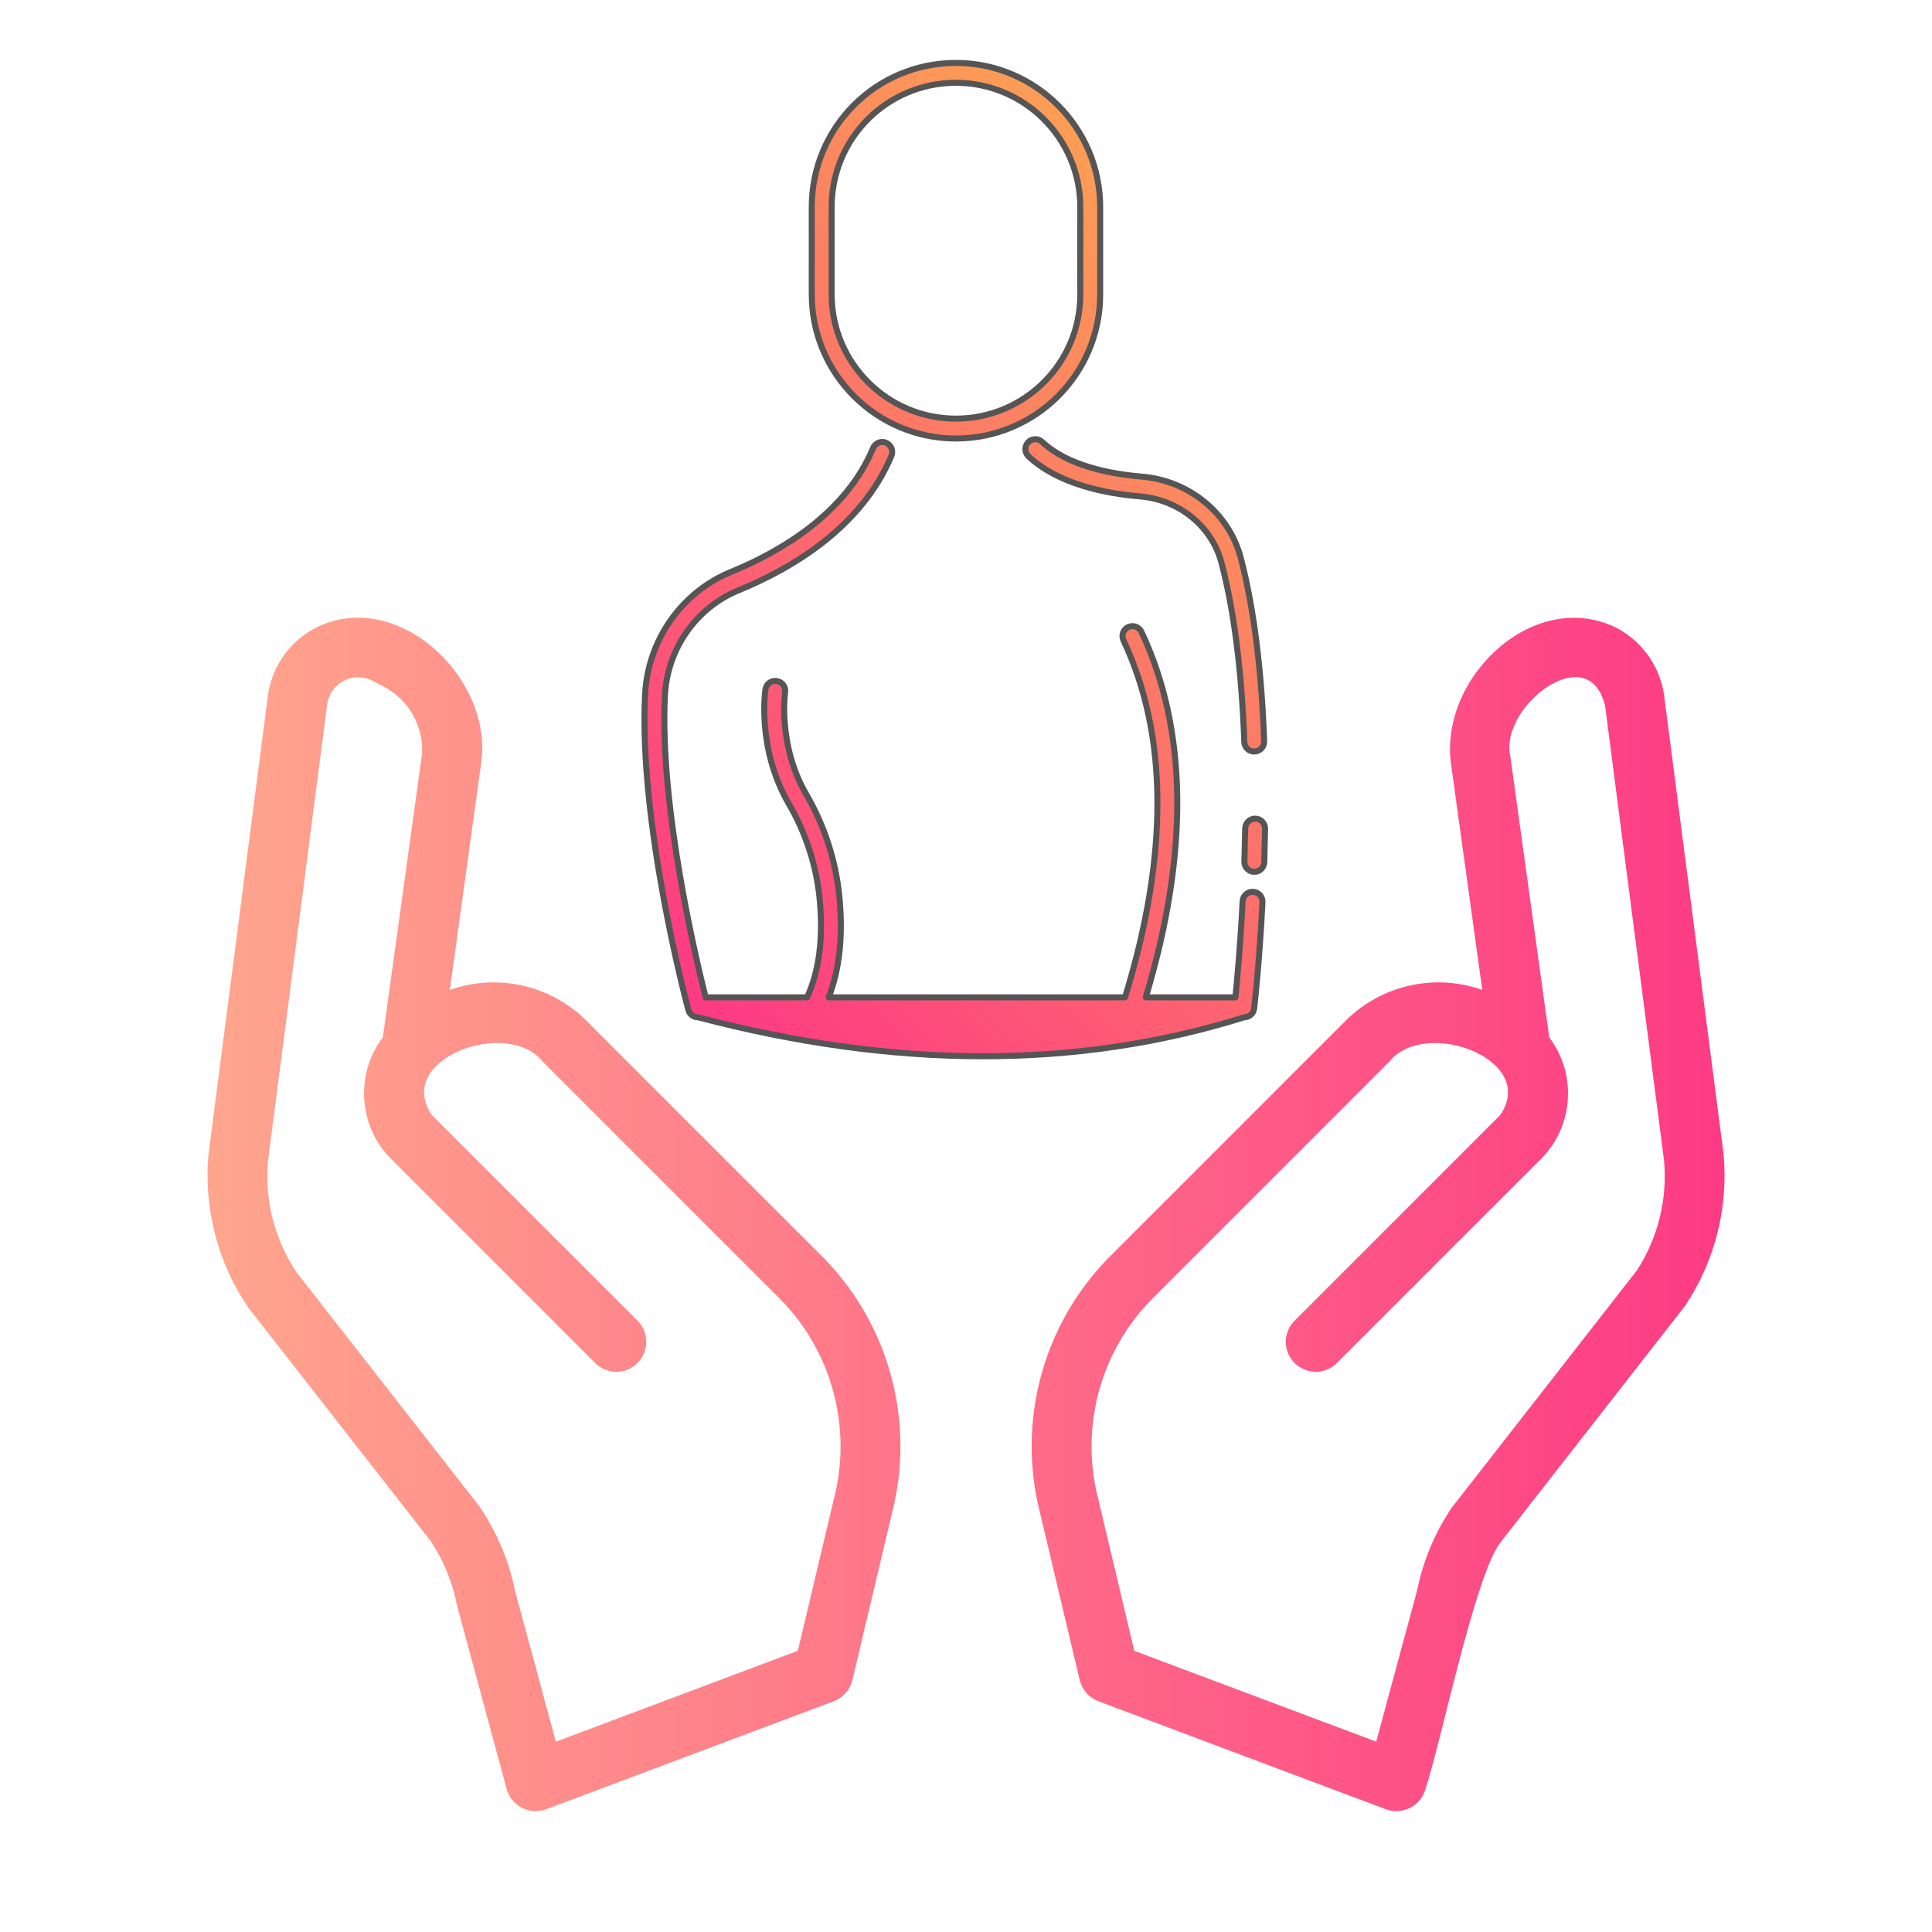
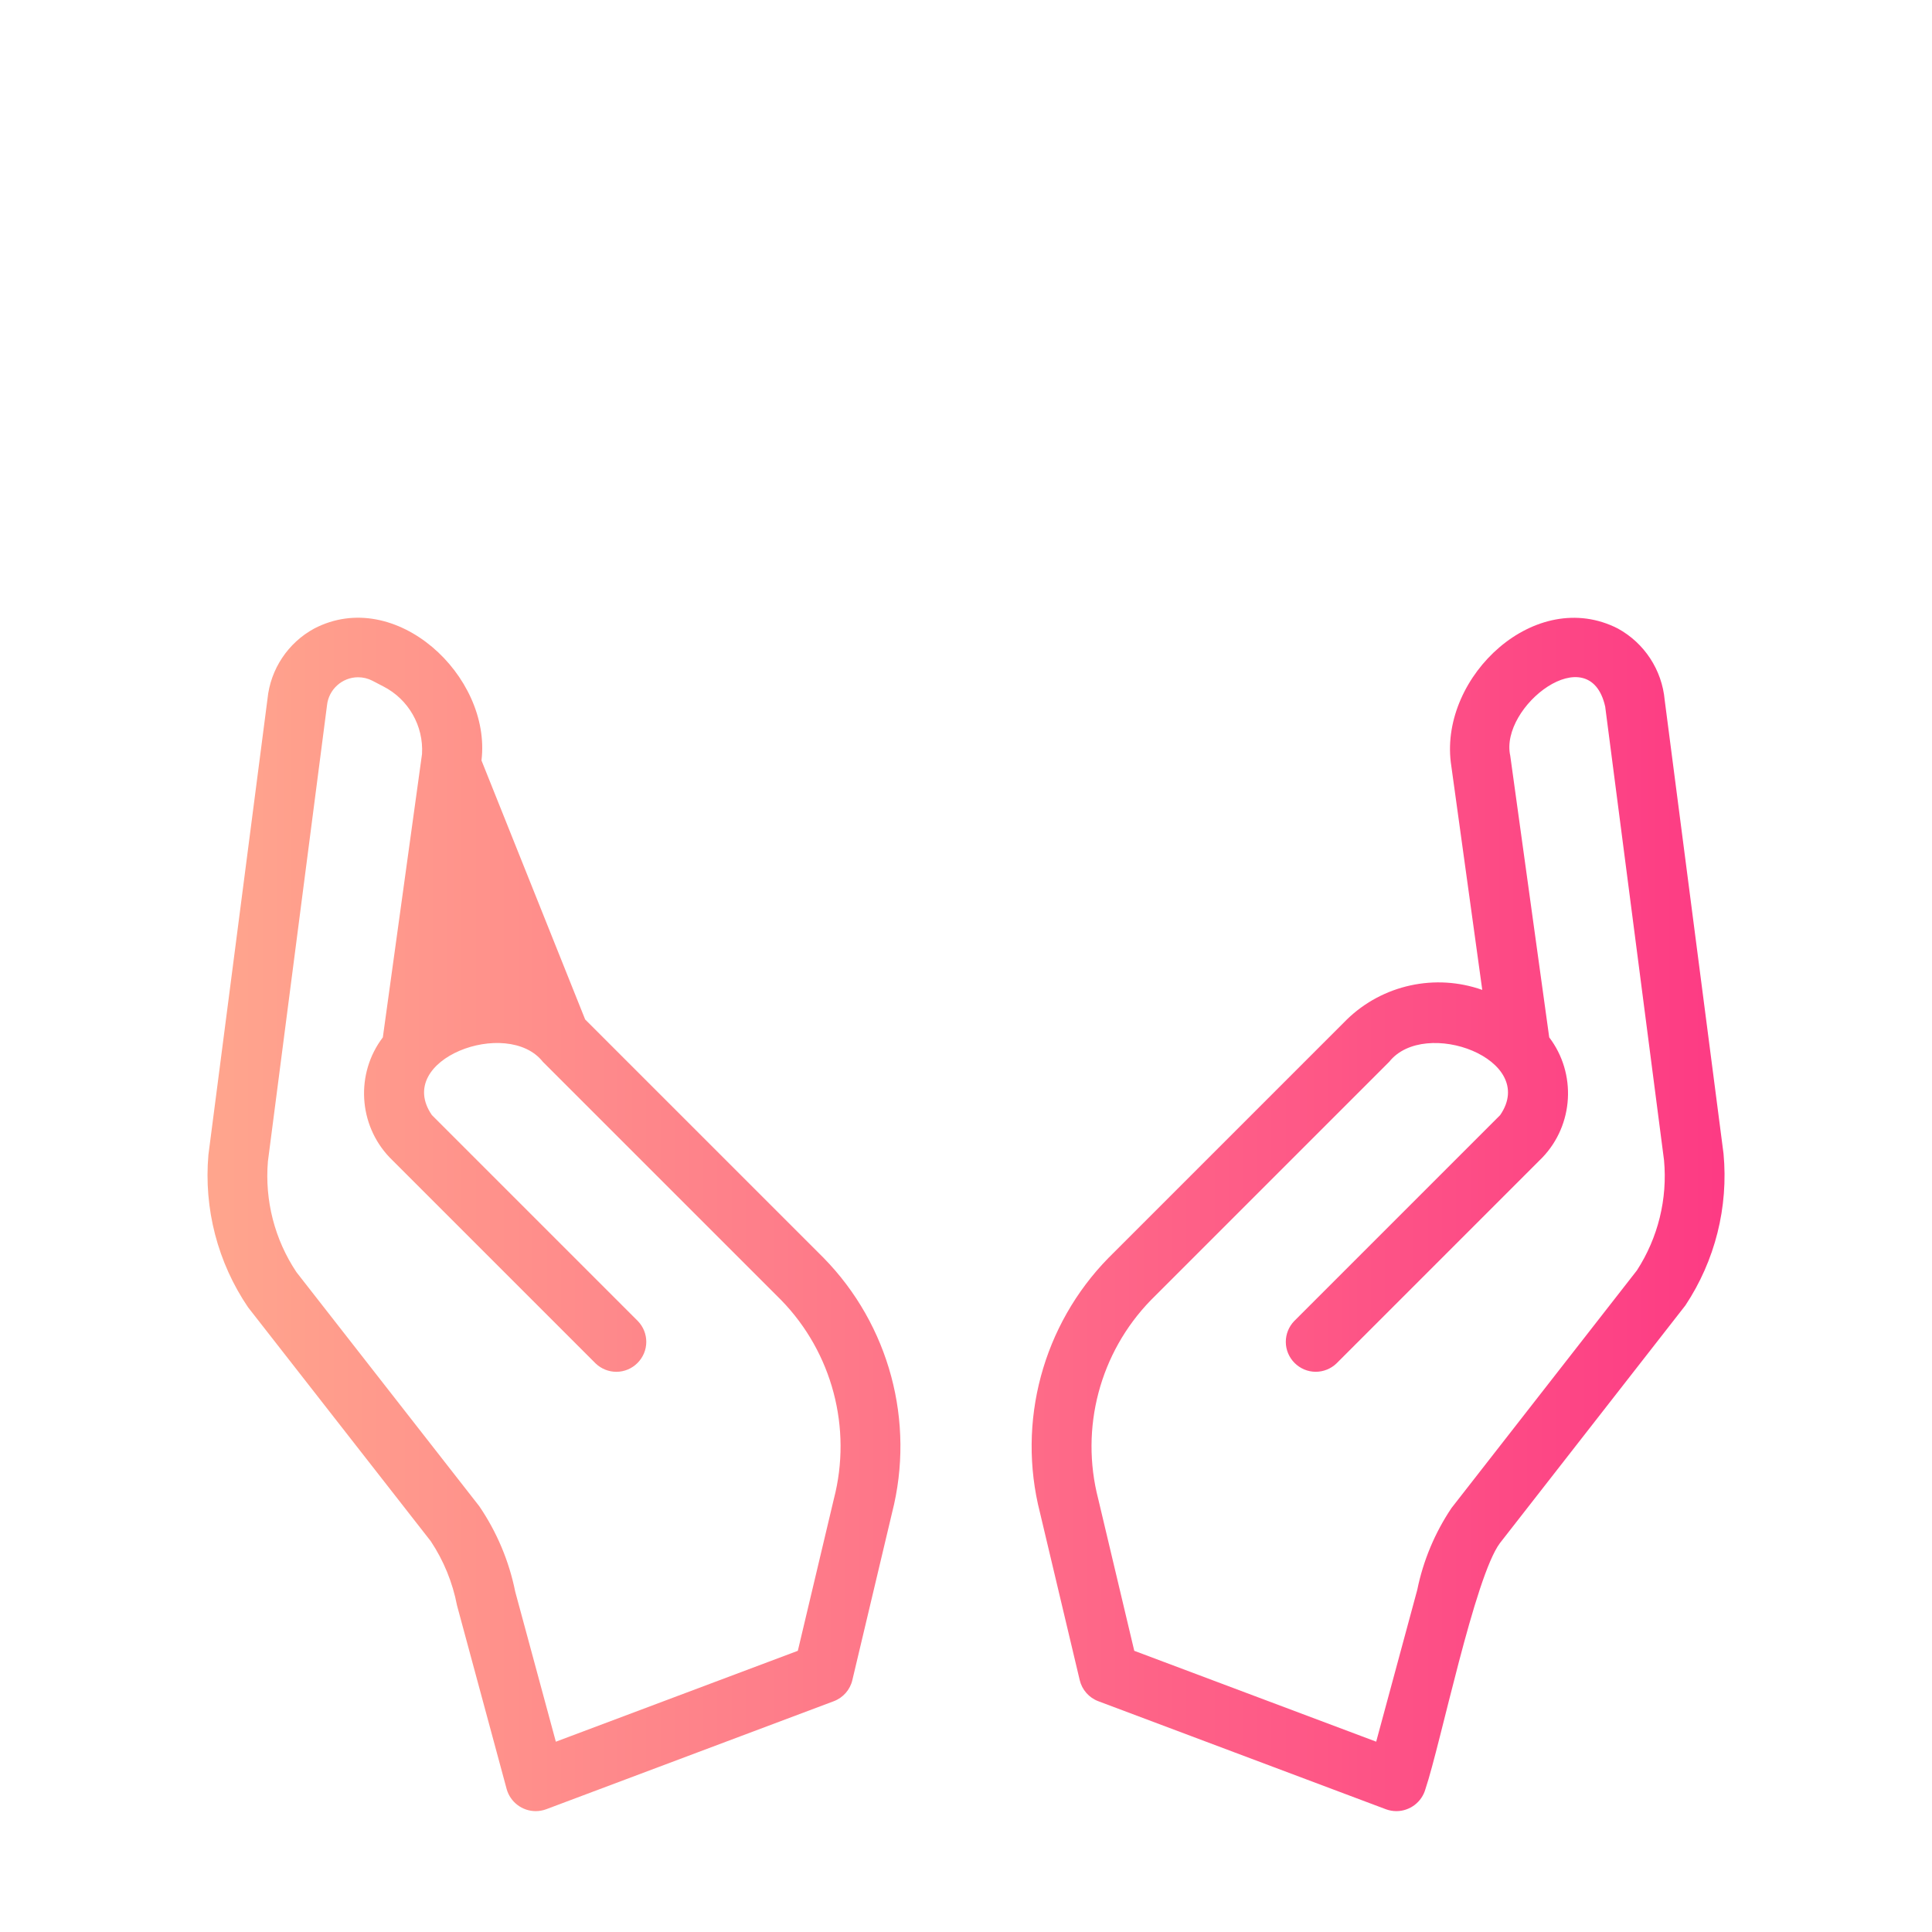
<svg xmlns="http://www.w3.org/2000/svg" width="100%" height="100%" viewBox="0 0 64 64" version="1.1" xml:space="preserve" style="fill-rule:evenodd;clip-rule:evenodd;stroke-linejoin:round;stroke-miterlimit:2;">
-   <path d="M57.094,38.217L55.145,23.19C55.055,22.191 54.472,21.301 53.592,20.82C50.867,19.428 47.713,22.389 48.059,25.248L49.102,32.792C47.545,32.241 45.803,32.621 44.618,33.771L36.719,41.67C34.543,43.892 33.681,47.098 34.451,50.111L35.767,55.656C35.843,55.977 36.074,56.239 36.383,56.355L45.913,59.935C46.023,59.975 46.139,59.996 46.257,59.996C46.704,59.996 47.099,59.696 47.219,59.266C47.721,57.777 48.85,52.235 49.688,51.116L55.831,43.243C56.814,41.761 57.26,39.987 57.094,38.217ZM54.225,42.083L48.082,49.956C47.532,50.776 47.146,51.696 46.949,52.664L45.588,57.695L37.574,54.685L36.38,49.654C35.772,47.309 36.433,44.809 38.121,43.072L46.02,35.173C47.195,33.692 50.971,35.088 49.694,36.94L42.87,43.764C42.693,43.949 42.594,44.195 42.594,44.451C42.594,44.995 43.041,45.442 43.585,45.442C43.841,45.442 44.087,45.343 44.272,45.166L51.096,38.342C52.133,37.256 52.229,35.56 51.32,34.364L50.029,25.035C49.67,23.403 52.656,21.095 53.174,23.407L55.123,38.434C55.242,39.716 54.925,41.002 54.225,42.083ZM19.384,33.771C18.199,32.62 16.457,32.24 14.901,32.792L15.95,25.191C16.287,22.395 13.106,19.421 10.411,20.82C9.54,21.292 8.959,22.167 8.861,23.152L6.904,38.255C6.748,40.038 7.211,41.821 8.215,43.303L14.271,51.056C14.698,51.699 14.993,52.422 15.139,53.181L16.784,59.266C16.904,59.696 17.299,59.996 17.746,59.996C17.863,59.996 17.98,59.975 18.09,59.935L27.62,56.355C27.928,56.239 28.16,55.977 28.235,55.656L29.551,50.111C30.321,47.098 29.46,43.892 27.284,41.67L19.384,33.771ZM27.623,49.653L26.429,54.685L18.413,57.696L17.068,52.728C16.864,51.714 16.459,50.751 15.877,49.896L9.821,42.143C9.099,41.062 8.766,39.767 8.875,38.472L10.832,23.369C10.884,22.842 11.333,22.435 11.862,22.435C12.026,22.435 12.187,22.474 12.332,22.548L12.697,22.738C13.53,23.163 14.035,24.044 13.98,24.977L12.682,34.364C11.773,35.56 11.869,37.256 12.907,38.342L19.731,45.166C19.915,45.343 20.162,45.443 20.418,45.443C20.962,45.443 21.409,44.995 21.409,44.451C21.409,44.195 21.31,43.949 21.132,43.764L14.308,36.94C13.03,35.089 16.811,33.69 17.982,35.173L25.882,43.072C27.57,44.809 28.231,47.309 27.623,49.653L27.623,49.653Z" style="fill:url(#_Linear1);fill-rule:nonzero;" />
+   <path d="M57.094,38.217L55.145,23.19C55.055,22.191 54.472,21.301 53.592,20.82C50.867,19.428 47.713,22.389 48.059,25.248L49.102,32.792C47.545,32.241 45.803,32.621 44.618,33.771L36.719,41.67C34.543,43.892 33.681,47.098 34.451,50.111L35.767,55.656C35.843,55.977 36.074,56.239 36.383,56.355L45.913,59.935C46.023,59.975 46.139,59.996 46.257,59.996C46.704,59.996 47.099,59.696 47.219,59.266C47.721,57.777 48.85,52.235 49.688,51.116L55.831,43.243C56.814,41.761 57.26,39.987 57.094,38.217ZM54.225,42.083L48.082,49.956C47.532,50.776 47.146,51.696 46.949,52.664L45.588,57.695L37.574,54.685L36.38,49.654C35.772,47.309 36.433,44.809 38.121,43.072L46.02,35.173C47.195,33.692 50.971,35.088 49.694,36.94L42.87,43.764C42.693,43.949 42.594,44.195 42.594,44.451C42.594,44.995 43.041,45.442 43.585,45.442C43.841,45.442 44.087,45.343 44.272,45.166L51.096,38.342C52.133,37.256 52.229,35.56 51.32,34.364L50.029,25.035C49.67,23.403 52.656,21.095 53.174,23.407L55.123,38.434C55.242,39.716 54.925,41.002 54.225,42.083ZM19.384,33.771L15.95,25.191C16.287,22.395 13.106,19.421 10.411,20.82C9.54,21.292 8.959,22.167 8.861,23.152L6.904,38.255C6.748,40.038 7.211,41.821 8.215,43.303L14.271,51.056C14.698,51.699 14.993,52.422 15.139,53.181L16.784,59.266C16.904,59.696 17.299,59.996 17.746,59.996C17.863,59.996 17.98,59.975 18.09,59.935L27.62,56.355C27.928,56.239 28.16,55.977 28.235,55.656L29.551,50.111C30.321,47.098 29.46,43.892 27.284,41.67L19.384,33.771ZM27.623,49.653L26.429,54.685L18.413,57.696L17.068,52.728C16.864,51.714 16.459,50.751 15.877,49.896L9.821,42.143C9.099,41.062 8.766,39.767 8.875,38.472L10.832,23.369C10.884,22.842 11.333,22.435 11.862,22.435C12.026,22.435 12.187,22.474 12.332,22.548L12.697,22.738C13.53,23.163 14.035,24.044 13.98,24.977L12.682,34.364C11.773,35.56 11.869,37.256 12.907,38.342L19.731,45.166C19.915,45.343 20.162,45.443 20.418,45.443C20.962,45.443 21.409,44.995 21.409,44.451C21.409,44.195 21.31,43.949 21.132,43.764L14.308,36.94C13.03,35.089 16.811,33.69 17.982,35.173L25.882,43.072C27.57,44.809 28.231,47.309 27.623,49.653L27.623,49.653Z" style="fill:url(#_Linear1);fill-rule:nonzero;" />
  <g transform="matrix(0.062,0,0,0.062,15.756,2.019)">
-     <path d="M416.573,404.829C419.509,404.881 421.843,407.303 421.791,410.236C421.682,416.359 421.521,422.324 421.366,428.079C421.288,430.96 418.923,433.245 416.06,433.245C416.008,433.245 415.961,433.245 415.91,433.242C412.979,433.164 410.666,430.721 410.744,427.788C410.9,422.07 411.06,416.136 411.169,410.044C411.22,407.114 413.782,404.725 416.573,404.829ZM113.648,507.014C114.27,509.335 116.376,510.948 118.778,510.948C224.042,538.595 321.432,538.899 410.687,510.948C413.379,510.948 415.646,508.933 415.962,506.259C415.988,506.028 418.716,482.755 420.402,449.5C420.547,446.569 418.296,444.075 415.366,443.927C412.441,443.769 409.941,446.03 409.79,448.961C408.566,473.165 406.787,491.988 405.921,500.326L358.05,500.326C381.214,423.176 380.488,357.472 355.728,305.014C354.478,302.361 351.309,301.23 348.658,302.478C346.002,303.731 344.872,306.895 346.122,309.548C370.052,360.246 370.297,424.435 346.969,500.327L188.637,500.327C194.442,485.393 196.391,467.353 194.35,446.485C192.478,427.39 186.362,408.497 176.663,391.852C161.367,365.607 165.309,337.619 165.351,337.339C165.781,334.44 163.785,331.737 160.885,331.302C157.975,330.851 155.288,332.85 154.848,335.75C154.651,337.036 150.242,367.615 167.483,397.201C176.42,412.536 182.058,429.938 183.78,447.523C185.845,468.613 183.552,486.324 177.081,500.327L122.89,500.327C118.103,481.405 98.154,398.341 101.142,339.072C102.376,314.136 117.844,292.054 140.557,282.805C168.965,271.153 206.181,249.228 222.151,210.939C223.282,208.234 222.001,205.122 219.293,203.994C216.591,202.866 213.479,204.137 212.348,206.852C197.778,241.777 163.073,262.089 136.538,272.971C110.028,283.765 91.968,309.504 90.531,338.543C87.076,407.158 112.564,502.971 113.648,507.014ZM355.892,222.085C339.159,220.687 316.337,216.335 302.675,203.532C300.538,201.527 297.167,201.631 295.17,203.778C293.163,205.918 293.272,209.279 295.414,211.286C311.306,226.175 336.592,231.133 355.005,232.671C375.944,234.427 393.439,248.719 398.538,268.24C405.219,293.738 409.306,325.91 410.691,363.861C410.795,366.727 413.15,368.978 415.992,368.978C419.013,368.978 421.415,366.472 421.303,363.472C419.892,324.745 415.691,291.798 408.818,265.55C402.579,241.686 381.313,224.217 355.892,222.085ZM256.612,201.729C214.142,201.729 179.588,167.177 179.588,124.705L179.588,78.076C179.588,35.463 213.975,1.052 256.612,1.052C299.113,1.052 333.688,35.604 333.688,78.076L333.688,124.705C333.688,167.46 299.039,201.729 256.612,201.729ZM323.065,124.705L323.065,78.076C323.065,41.462 293.256,11.674 256.612,11.674C219.862,11.674 190.21,41.315 190.21,78.076L190.21,124.705C190.21,161.319 219.998,191.107 256.612,191.107C292.961,191.107 323.065,161.791 323.065,124.705Z" style="fill:url(#_Linear2);fill-rule:nonzero;stroke:rgb(85,85,85);stroke-width:3.22px;" />
-   </g>
+     </g>
  <defs>
    <linearGradient id="_Linear1" x1="0" y1="0" x2="1" y2="0" gradientUnits="userSpaceOnUse" gradientTransform="matrix(50.254,0,0,50.254,6.873,32)">
      <stop offset="0" style="stop-color:rgb(255,166,141);stop-opacity:1" />
      <stop offset="1" style="stop-color:rgb(253,58,132);stop-opacity:1" />
    </linearGradient>
    <linearGradient id="_Linear2" x1="0" y1="0" x2="1" y2="0" gradientUnits="userSpaceOnUse" gradientTransform="matrix(340.912,-340.911,340.911,340.912,90.196,484.568)">
      <stop offset="0" style="stop-color:rgb(253,58,132);stop-opacity:1" />
      <stop offset="1" style="stop-color:rgb(252,157,85);stop-opacity:1" />
    </linearGradient>
  </defs>
</svg>